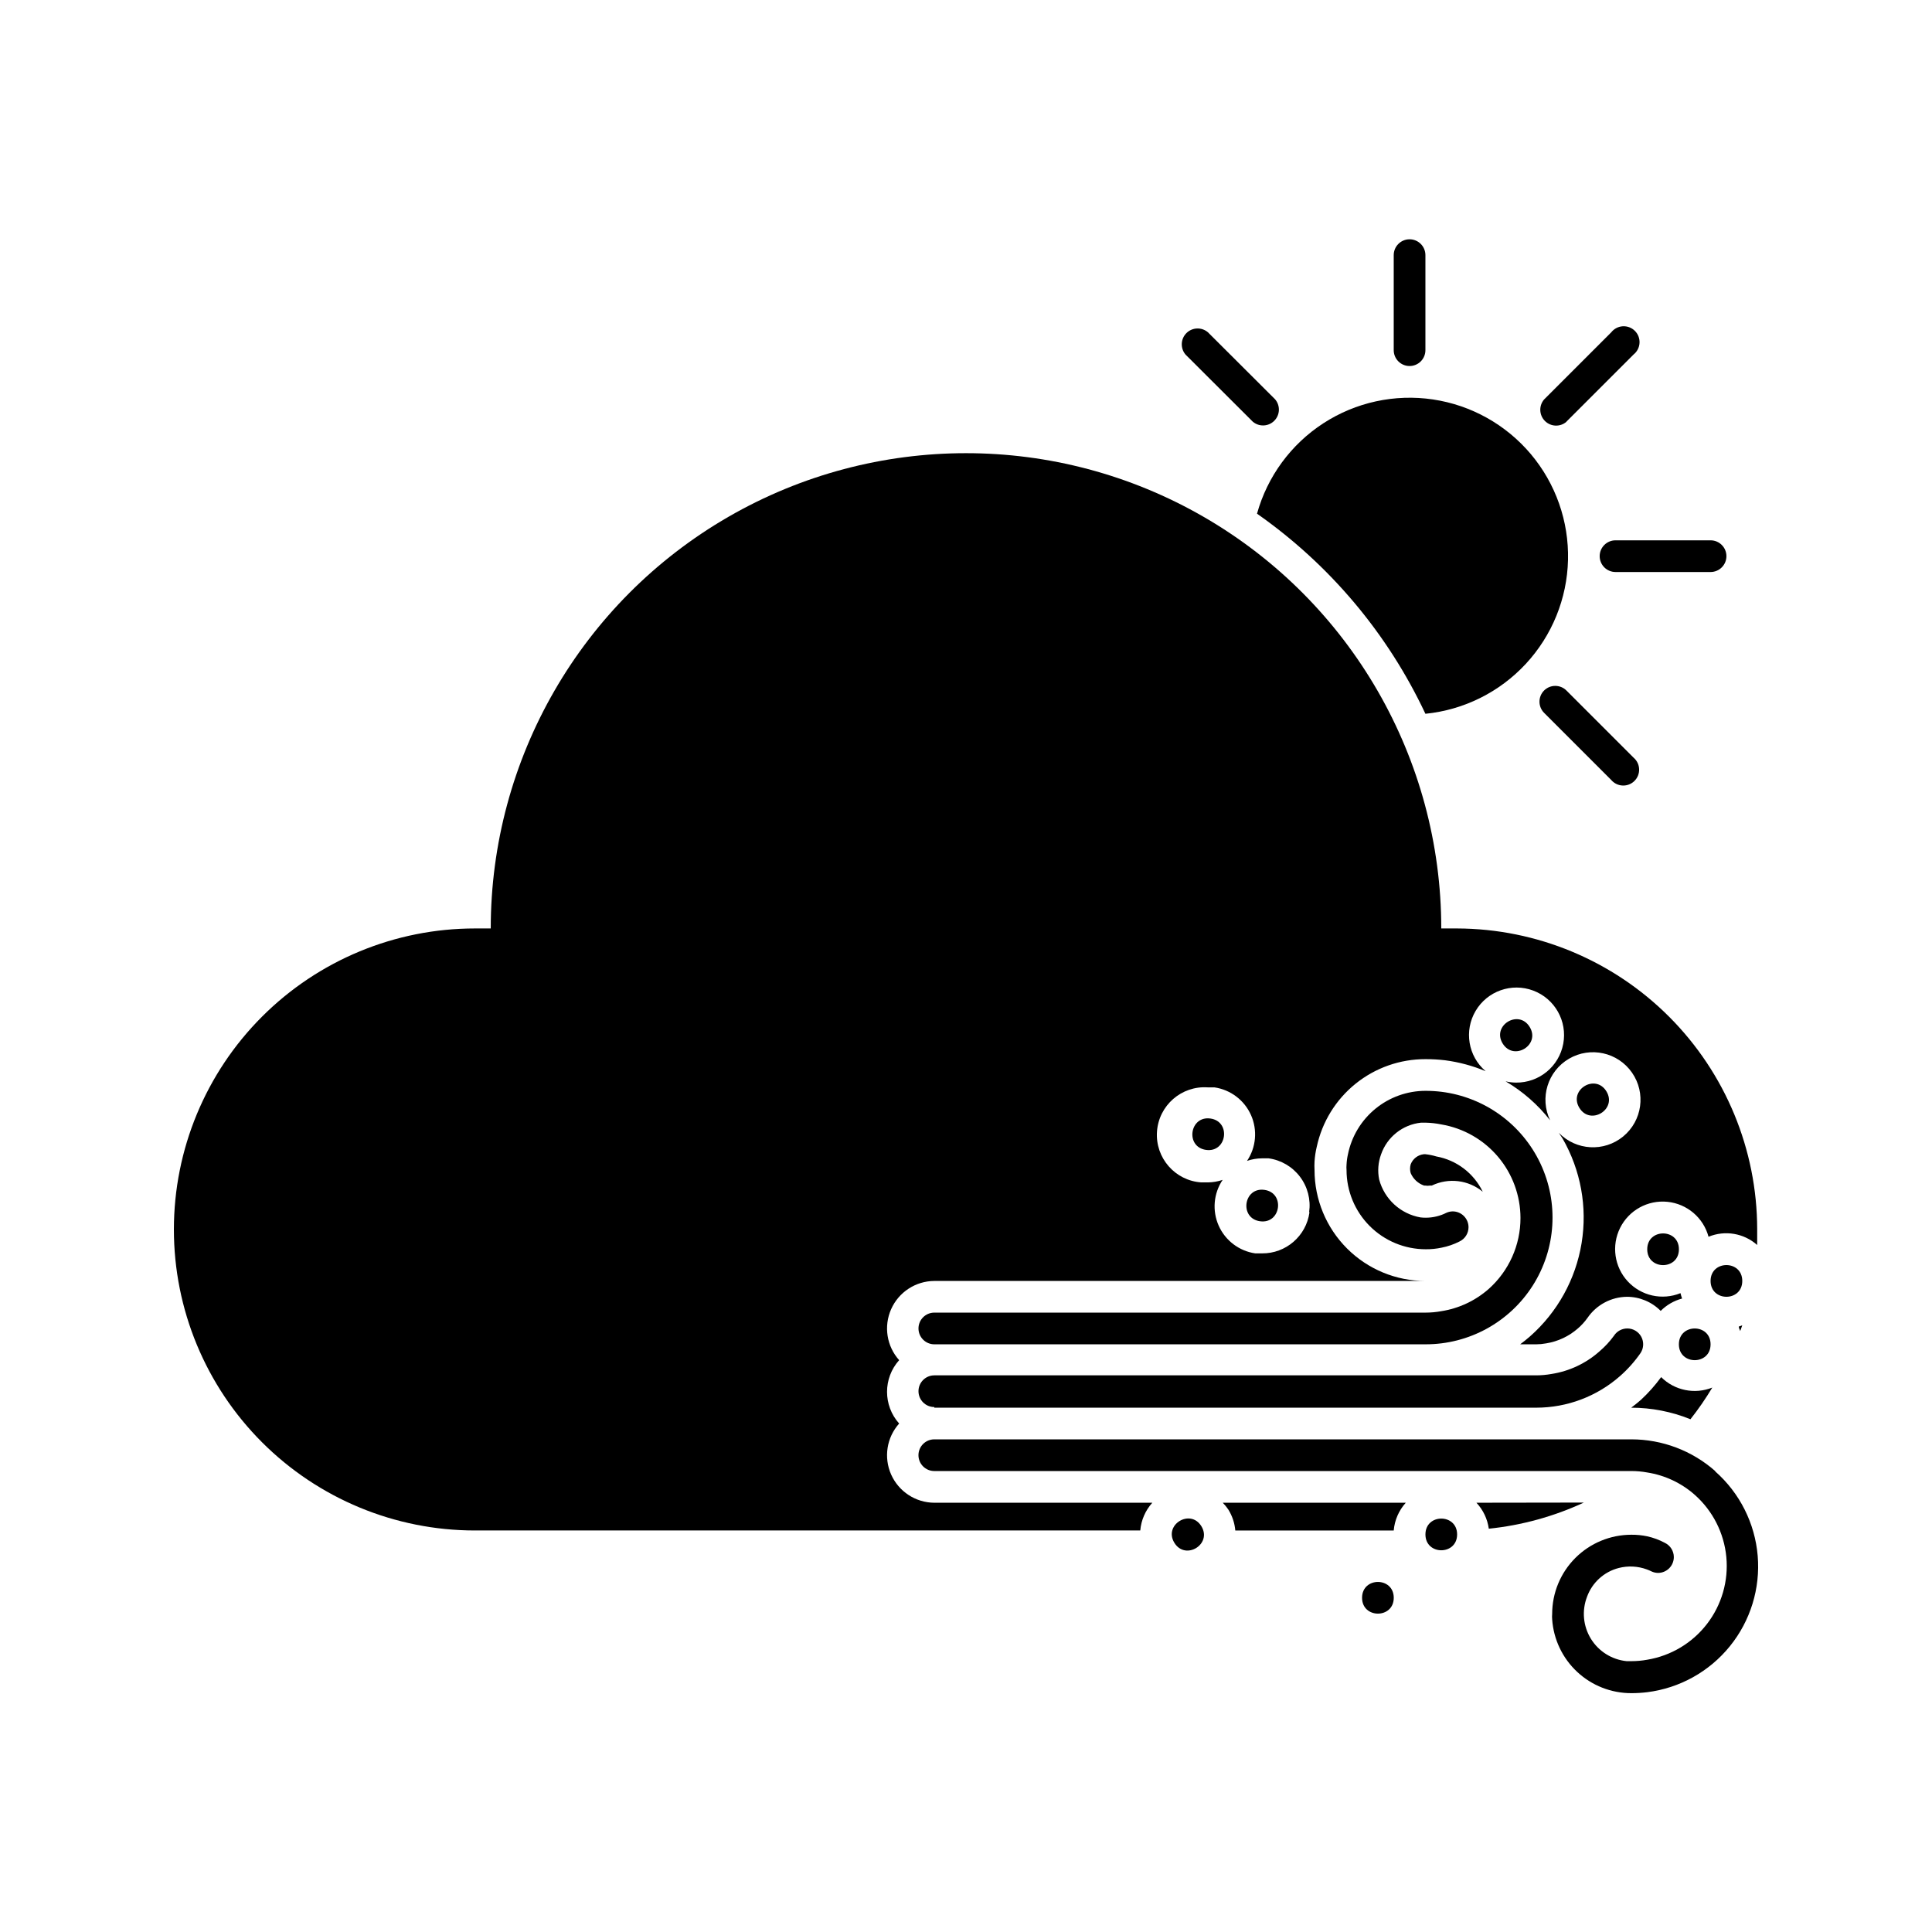
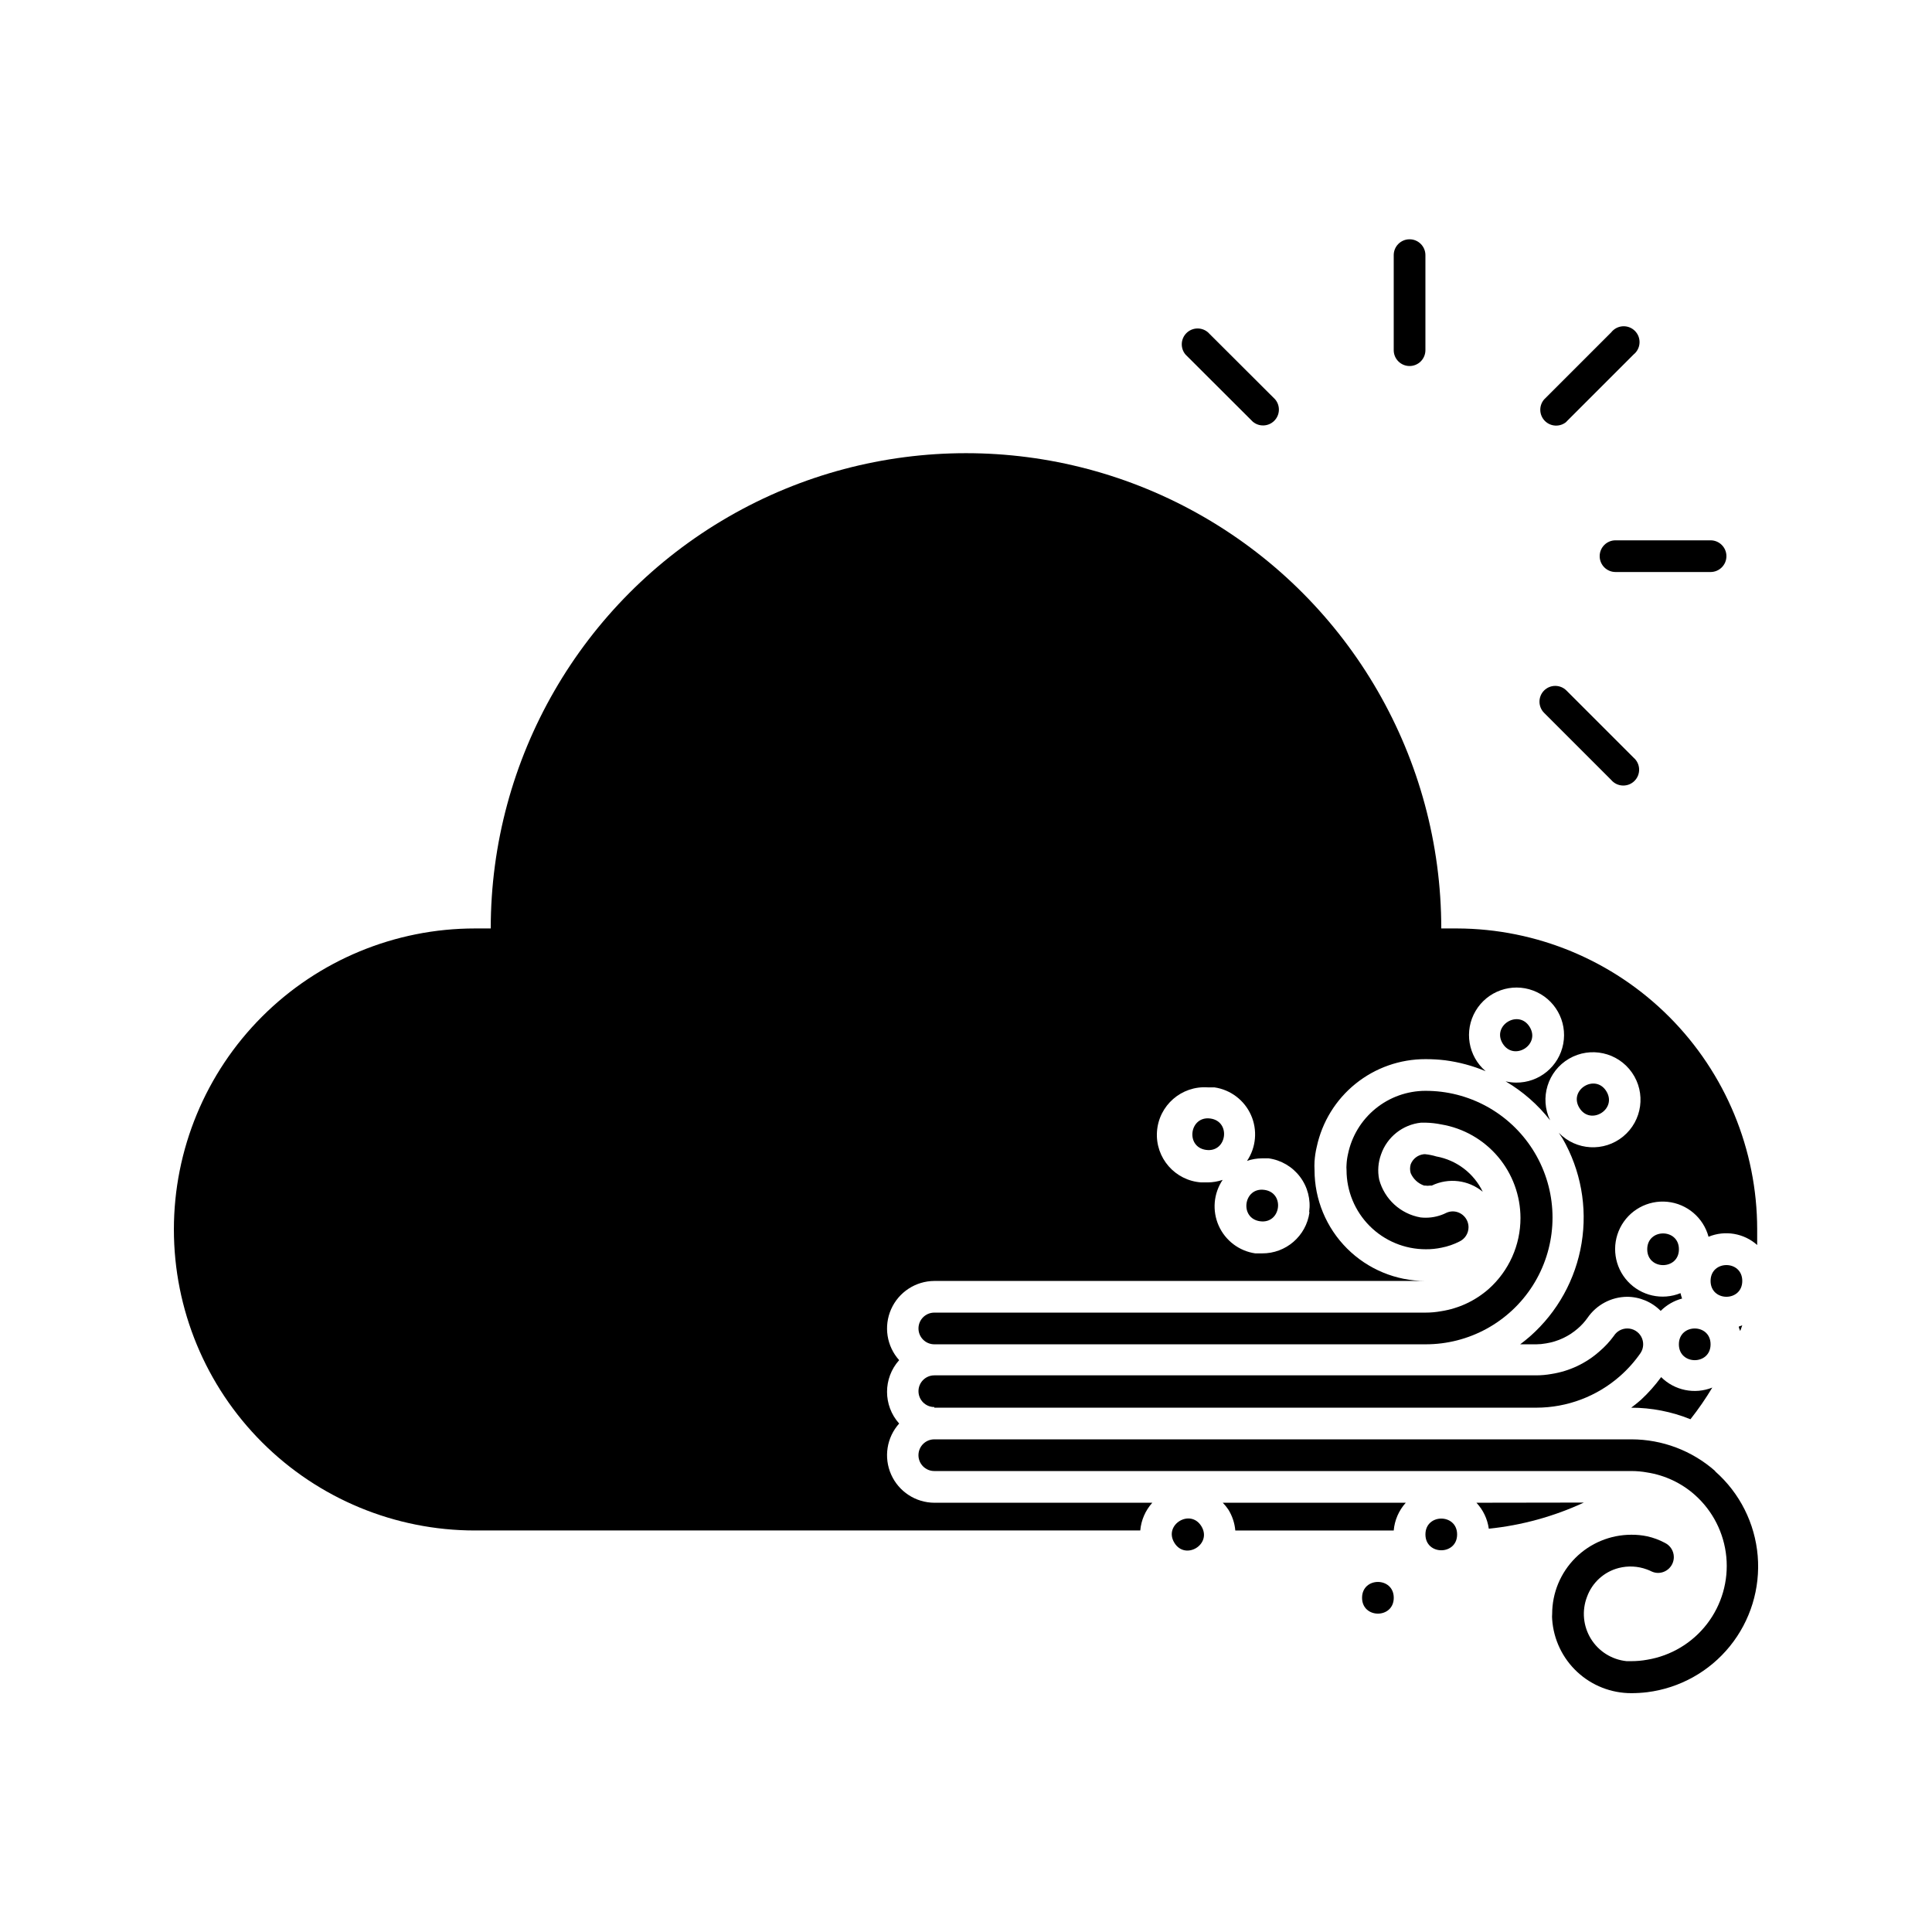
<svg xmlns="http://www.w3.org/2000/svg" fill="#000000" width="800px" height="800px" version="1.1" viewBox="144 144 512 512">
  <g>
-     <path d="m521.75 333.16c10.188-1.02 19.648-5.727 26.609-13.234 6.961-7.508 10.938-17.301 11.18-27.535 0.246-10.238-3.258-20.207-9.848-28.043-6.594-7.832-15.82-12.984-25.949-14.492-10.125-1.504-20.453 0.742-29.039 6.316-8.586 5.578-14.84 14.098-17.582 23.961 19.25 13.477 34.633 31.758 44.629 53.027z" />
    <path d="m517.55 241c1.113 0 2.18-0.441 2.969-1.23 0.785-0.785 1.23-1.855 1.23-2.969v-25.191 0.004c0-2.32-1.883-4.199-4.199-4.199-2.32 0-4.199 1.879-4.199 4.199v25.191-0.004c0 1.113 0.441 2.184 1.23 2.969 0.785 0.789 1.855 1.23 2.969 1.23z" />
    <path d="m567.93 291.39c0 1.113 0.445 2.18 1.23 2.969 0.789 0.785 1.855 1.23 2.969 1.23h25.191c2.32 0 4.199-1.883 4.199-4.199 0-2.32-1.879-4.199-4.199-4.199h-25.191c-2.316 0-4.199 1.879-4.199 4.199z" />
    <path d="m559.12 255.74 17.801-17.801c0.938-0.75 1.508-1.859 1.57-3.055 0.066-1.195-0.383-2.359-1.234-3.203-0.848-0.844-2.016-1.285-3.211-1.211-1.195 0.07-2.301 0.648-3.043 1.59l-17.801 17.801c-1.426 1.664-1.332 4.148 0.219 5.699s4.035 1.648 5.699 0.219z" />
    <path d="m475.99 255.74c1.668 1.426 4.148 1.328 5.699-0.223s1.648-4.031 0.223-5.699l-17.801-17.758c-1.668-1.426-4.148-1.332-5.699 0.219-1.551 1.551-1.648 4.035-0.223 5.699z" />
    <path d="m553.2 326.99c-1.629 1.637-1.629 4.281 0 5.918l17.801 17.801v0.004c0.762 0.887 1.859 1.418 3.027 1.461 1.168 0.047 2.305-0.398 3.129-1.227 0.828-0.824 1.273-1.961 1.227-3.129-0.043-1.168-0.574-2.266-1.465-3.027l-17.801-17.801c-1.637-1.629-4.281-1.629-5.918 0z" />
    <path d="m538.55 485.56c-3.547 3.133-7.918 5.188-12.598 5.918-1.383 0.254-2.789 0.379-4.195 0.379h-130.15c-2.32 0-4.199 1.879-4.199 4.199 0 2.316 1.879 4.199 4.199 4.199h130.15c11.52 0.031 22.254-5.844 28.438-15.57 6.18-9.723 6.945-21.934 2.027-32.355-4.918-10.418-14.832-17.59-26.27-19-1.391-0.168-2.793-0.25-4.195-0.25-4.832 0.008-9.516 1.684-13.254 4.742-3.742 3.062-6.312 7.316-7.277 12.051-0.211 0.91-0.336 1.84-0.379 2.773-0.043 0.473-0.043 0.949 0 1.426 0 5.566 2.211 10.906 6.148 14.844s9.277 6.148 14.844 6.148c1.41 0.012 2.82-0.129 4.199-0.422 1.648-0.32 3.246-0.871 4.742-1.637 1.461-0.691 2.391-2.164 2.394-3.777 0-1.113-0.441-2.18-1.23-2.969-0.785-0.789-1.855-1.23-2.969-1.23-0.578 0.008-1.152 0.137-1.68 0.379-0.406 0.207-0.828 0.391-1.258 0.547-1.785 0.656-3.695 0.887-5.586 0.672-5.293-0.93-9.566-4.844-10.957-10.035-0.453-2.231-0.277-4.539 0.504-6.676 1.602-4.613 5.727-7.887 10.582-8.398h1.258c1.383 0.031 2.762 0.188 4.113 0.465 5.867 0.988 11.191 4.023 15.035 8.566 3.84 4.543 5.953 10.297 5.957 16.246 0 7.164-3.055 13.988-8.395 18.766z" />
    <path d="m598.54 533.84c-6.137-5.41-14.031-8.395-22.211-8.398h-184.73c-2.32 0-4.199 1.883-4.199 4.199 0 2.32 1.879 4.199 4.199 4.199h184.73c1.406 0 2.812 0.125 4.199 0.379 4.676 0.73 9.047 2.785 12.594 5.918 4.773 4.231 7.766 10.117 8.371 16.469 0.605 6.352-1.223 12.695-5.117 17.75-3.891 5.055-9.555 8.445-15.848 9.488-1.387 0.254-2.793 0.379-4.199 0.379h-1.258c-3.906-0.395-7.406-2.586-9.465-5.93s-2.441-7.453-1.031-11.117c1.367-3.777 4.508-6.637 8.395-7.641 2.473-0.637 5.078-0.504 7.473 0.379 0.43 0.156 0.852 0.336 1.262 0.543 0.527 0.242 1.098 0.371 1.68 0.379 1.113 0 2.18-0.441 2.969-1.23 0.785-0.785 1.227-1.855 1.227-2.969-0.004-1.613-0.934-3.082-2.391-3.777-1.469-0.785-3.035-1.363-4.66-1.723-1.383-0.289-2.789-0.43-4.199-0.418-5.566 0-10.906 2.211-14.844 6.148s-6.148 9.273-6.148 14.844c-0.043 0.473-0.043 0.953 0 1.426 0.363 5.316 2.734 10.297 6.633 13.93 3.894 3.633 9.031 5.648 14.359 5.637 1.402 0 2.805-0.086 4.199-0.254 8.598-1.082 16.449-5.445 21.902-12.18 5.457-6.734 8.098-15.32 7.375-23.957-0.727-8.637-4.762-16.66-11.266-22.387z" />
    <path d="m391.6 517.05h159.54c8.18-0.004 16.078-2.988 22.211-8.398 2.043-1.805 3.863-3.848 5.414-6.086 0.852-1.293 0.922-2.949 0.188-4.309-0.738-1.363-2.164-2.207-3.711-2.199-1.43 0.004-2.758 0.73-3.527 1.93-1.129 1.551-2.441 2.961-3.906 4.199-3.547 3.133-7.918 5.188-12.594 5.922-1.387 0.25-2.793 0.379-4.199 0.375h-159.41c-2.32 0-4.199 1.879-4.199 4.199 0 2.32 1.879 4.199 4.199 4.199z" />
    <path d="m530.15 550.64c0 5.598-8.395 5.598-8.395 0 0-5.598 8.395-5.598 8.395 0" />
    <path d="m513.36 567.43c0 5.598-8.398 5.598-8.398 0 0-5.598 8.398-5.598 8.398 0" />
    <path d="m605.72 483.46c0 5.598-8.398 5.598-8.398 0 0-5.602 8.398-5.602 8.398 0" />
    <path d="m588.93 475.07c0 5.598-8.395 5.598-8.395 0s8.395-5.598 8.395 0" />
    <path d="m597.32 500.26c0 5.598-8.398 5.598-8.398 0 0-5.598 8.398-5.598 8.398 0" />
    <path d="m464.77 440.42c5.543 0.773 4.387 9.09-1.156 8.316-5.547-0.77-4.387-9.086 1.156-8.316" />
    <path d="m479.08 459.33c5.543 0.773 4.387 9.09-1.156 8.316-5.543-0.77-4.387-9.086 1.156-8.316" />
    <path d="m462.38 548.47c2.922 4.773-4.238 9.16-7.16 4.387-2.926-4.773 4.234-9.16 7.16-4.387" />
    <path d="m549.38 416.15c2.926 4.773-4.234 9.156-7.16 4.383-2.922-4.773 4.238-9.156 7.16-4.383" />
    <path d="m535.27 542.24c1.777 1.898 2.922 4.305 3.277 6.883 8.723-0.895 17.234-3.238 25.191-6.926z" />
    <path d="m521.75 449.88h-0.422c-1.574 0.168-2.922 1.207-3.484 2.688-0.215 0.754-0.215 1.555 0 2.309 0.664 1.562 1.961 2.769 3.57 3.316h0.336c0.387 0.07 0.785 0.07 1.176 0h0.504c4.438-2.144 9.719-1.508 13.516 1.637-2.367-4.906-6.938-8.387-12.301-9.359-0.945-0.289-1.914-0.484-2.894-0.59z" />
-     <path d="m605.72 495.22-0.922 0.336c0 0.379 0.25 0.797 0.379 1.176z" />
+     <path d="m605.72 495.22-0.922 0.336c0 0.379 0.25 0.797 0.379 1.176" />
    <path d="m578.89 514.95c-0.84 0.754-1.723 1.426-2.602 2.098l-0.004 0.004c5.383 0.004 10.715 1.047 15.703 3.062 2.109-2.672 4.043-5.477 5.793-8.395-4.668 1.863-9.996 0.777-13.559-2.769-1.582 2.164-3.367 4.176-5.332 6z" />
    <path d="m469.52 544.05c1.043 1.676 1.676 3.574 1.848 5.543h41.984c0.234-2.734 1.355-5.312 3.191-7.348h-48.492c0.543 0.555 1.035 1.156 1.469 1.805z" />
    <path d="m530.15 390.05h-4.199c0-44.996-24.004-86.578-62.973-109.08-38.973-22.496-86.984-22.496-125.95 0-38.973 22.5-62.977 64.082-62.977 109.08h-4.199c-21.156 0-41.445 8.406-56.406 23.367-14.961 14.957-23.363 35.246-23.363 56.402s8.402 41.449 23.363 56.406c14.961 14.961 35.25 23.367 56.406 23.367h176.33c0.238-2.734 1.355-5.312 3.191-7.348h-57.77c-4.953-0.027-9.434-2.957-11.445-7.484-2.008-4.531-1.18-9.816 2.125-13.508-4.277-4.781-4.277-12.016 0-16.797-3.305-3.691-4.133-8.977-2.125-13.508 2.012-4.527 6.492-7.457 11.445-7.481h130.15c-7.797 0-15.27-3.098-20.781-8.609-5.512-5.512-8.609-12.988-8.609-20.781-0.043-0.754-0.043-1.512 0-2.266 0.086-1.316 0.281-2.625 0.59-3.906 1.414-6.582 5.043-12.484 10.289-16.707 5.242-4.227 11.777-6.527 18.512-6.512 1.738-0.008 3.477 0.094 5.203 0.297 3.695 0.484 7.312 1.457 10.75 2.894-4.644-3.973-5.769-10.707-2.66-15.973 3.106-5.266 9.543-7.539 15.27-5.391 5.723 2.144 9.078 8.094 7.957 14.102-1.121 6.008-6.394 10.348-12.508 10.285-0.93-0.008-1.859-0.121-2.769-0.336 4.547 2.672 8.551 6.176 11.797 10.328-2.836-5.918-0.652-13.023 5.016-16.328 5.672-3.305 12.93-1.699 16.68 3.688s2.734 12.75-2.332 16.922c-5.066 4.168-12.488 3.75-17.055-0.965 0.293 0.504 0.672 0.965 0.965 1.469h0.004c4.844 8.398 6.633 18.211 5.062 27.777-1.566 9.566-6.398 18.297-13.672 24.703-0.84 0.754-1.723 1.426-2.602 2.098h4.199v0.004c0.898-0.004 1.801-0.09 2.688-0.254 3.113-0.5 6.023-1.867 8.395-3.945 0.965-0.832 1.824-1.773 2.562-2.812 2.367-3.453 6.266-5.539 10.453-5.586 3.359 0.004 6.578 1.348 8.941 3.738 1.57-1.574 3.523-2.703 5.668-3.273-0.168-0.469-0.309-0.945-0.418-1.43-4.852 1.965-10.414 0.727-13.973-3.113-3.555-3.84-4.367-9.48-2.039-14.168 2.332-4.688 7.32-7.441 12.527-6.926 5.211 0.52 9.555 4.207 10.914 9.262 4.363-1.793 9.363-0.949 12.891 2.184v-4.199c-0.023-21.098-8.402-41.328-23.305-56.262-14.902-14.938-35.117-23.359-56.215-23.426zm-39.129 75.238c-0.863 6.277-6.258 10.934-12.594 10.871h-1.766c-4.281-0.621-7.941-3.398-9.699-7.352-1.754-3.957-1.359-8.535 1.051-12.129-1.27 0.434-2.602 0.66-3.945 0.672h-1.723c-6.953-0.473-12.207-6.5-11.734-13.453 0.477-6.957 6.5-12.211 13.457-11.734h1.762c4.285 0.621 7.945 3.398 9.703 7.352 1.754 3.953 1.359 8.535-1.055 12.129 1.273-0.434 2.606-0.66 3.949-0.672h1.762c3.316 0.457 6.312 2.215 8.328 4.887 2.016 2.668 2.887 6.031 2.422 9.344z" />
    <path d="m569.71 433.21c2.922 4.773-4.238 9.16-7.16 4.387-2.926-4.773 4.234-9.16 7.16-4.387" />
  </g>
</svg>